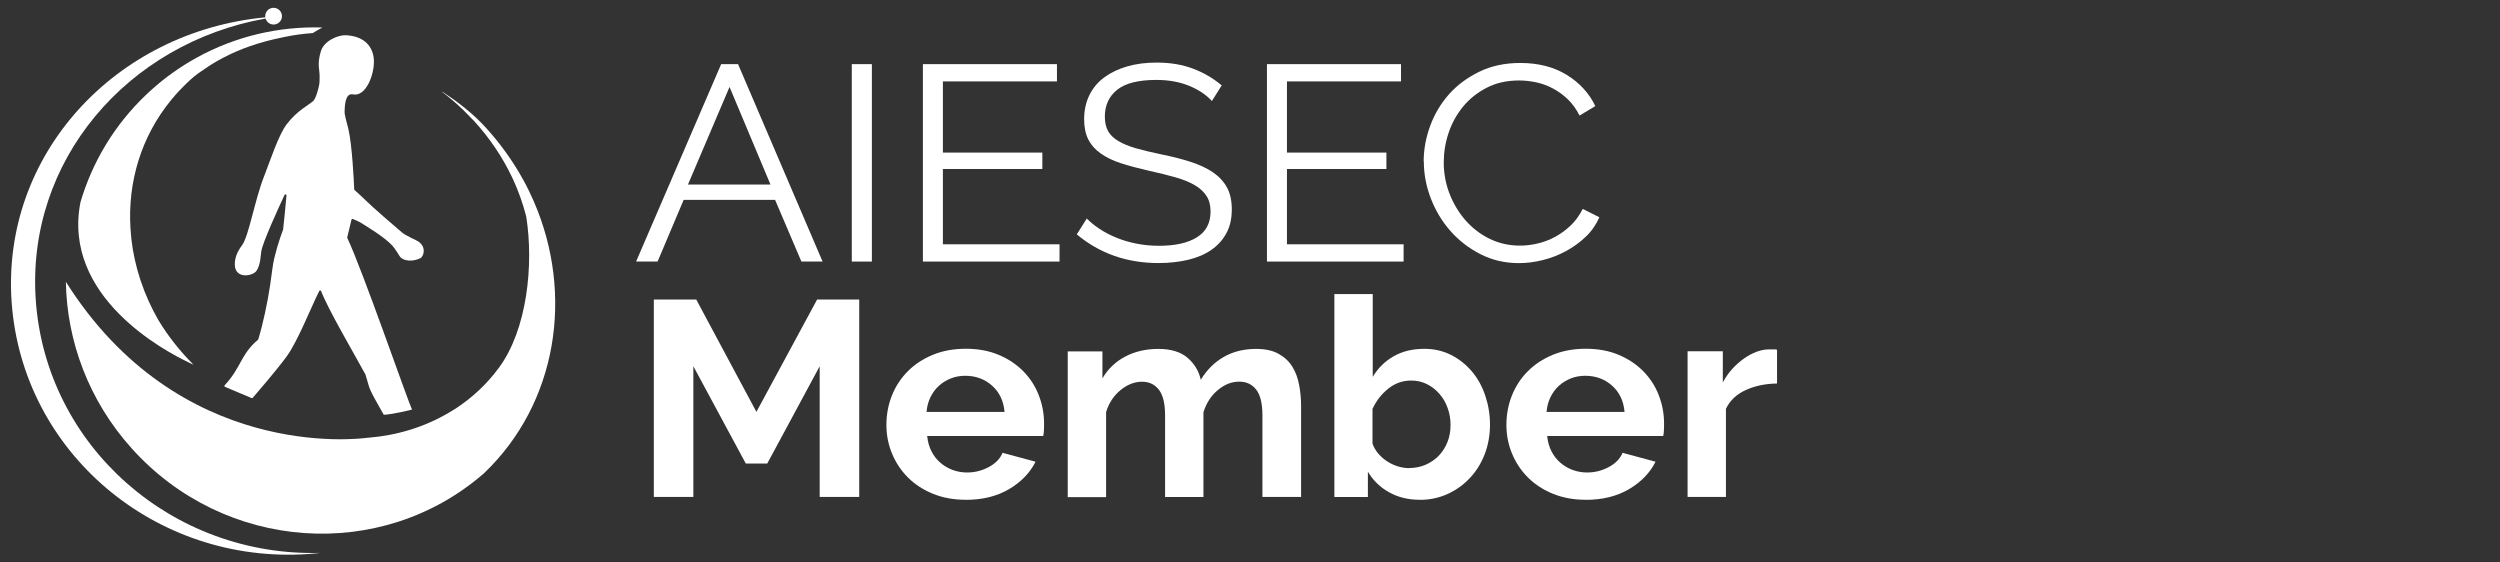
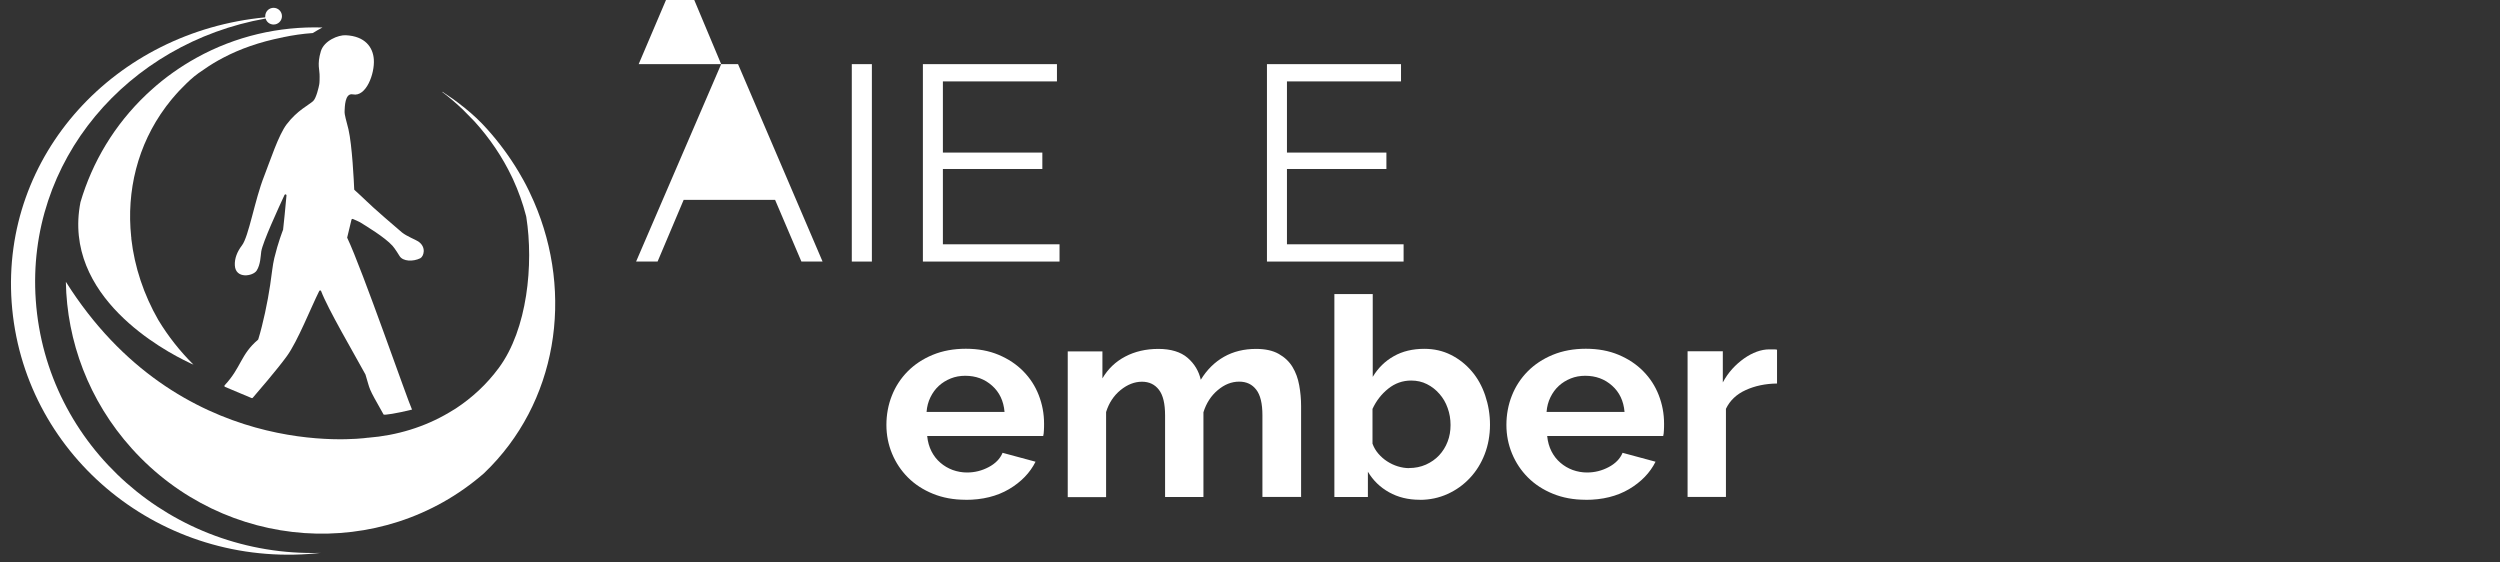
<svg xmlns="http://www.w3.org/2000/svg" id="Layer_1" data-name="Layer 1" viewBox="0 0 320 72">
  <rect x="0" y="0" width="320" height="72" fill="#333333" stroke="none" />
  <defs>
    <style>
      .cls-1 {
        fill: #fff;
      }
    </style>
  </defs>
  <g>
    <g>
-       <path class="cls-1" d="M92.31,8.21h2.16l10.82,25.27h-2.71l-3.37-7.9h-11.7l-3.34,7.9h-2.75l10.89-25.27ZM98.62,23.62l-5.24-12.49-5.32,12.49h10.56Z" />
+       <path class="cls-1" d="M92.31,8.21h2.16l10.82,25.27h-2.71l-3.37-7.9h-11.7l-3.34,7.9h-2.75l10.89-25.27Zl-5.24-12.49-5.32,12.49h10.56Z" />
      <path class="cls-1" d="M109.03,33.47V8.21h2.57v25.27h-2.57Z" />
      <path class="cls-1" d="M135.62,31.27v2.21h-17.49V8.21h17.16v2.21h-14.6v9.11h12.73v2.1h-12.73v9.64h14.93Z" />
-       <path class="cls-1" d="M155.13,12.94c-.73-.81-1.71-1.46-2.93-1.96-1.22-.5-2.62-.75-4.18-.75-2.3,0-3.97.42-5.02,1.26-1.05.84-1.58,1.99-1.58,3.43,0,.76.14,1.38.42,1.87.28.49.72.91,1.3,1.26s1.34.66,2.26.93c.92.26,2,.52,3.25.78,1.39.28,2.65.6,3.76.96,1.11.36,2.06.8,2.84,1.33.78.53,1.38,1.18,1.8,1.94.42.76.62,1.71.62,2.85s-.23,2.17-.7,3.02c-.46.85-1.11,1.57-1.94,2.14-.83.57-1.82.99-2.97,1.26-1.15.27-2.41.41-3.78.41-4.03,0-7.52-1.22-10.45-3.67l1.28-2.03c.46.47,1.02.93,1.67,1.35.65.43,1.37.8,2.16,1.12.79.32,1.64.57,2.55.75.9.18,1.86.27,2.86.27,2.08,0,3.7-.36,4.86-1.09,1.16-.72,1.74-1.82,1.74-3.29,0-.78-.16-1.44-.5-1.97s-.83-1-1.49-1.39-1.48-.73-2.46-1.01c-.98-.28-2.12-.57-3.41-.85-1.37-.31-2.57-.63-3.59-.96-1.03-.33-1.89-.75-2.6-1.25-.71-.5-1.24-1.1-1.6-1.8-.35-.7-.53-1.56-.53-2.58,0-1.16.23-2.2.68-3.11.45-.91,1.09-1.67,1.93-2.28.83-.6,1.81-1.07,2.93-1.39,1.12-.32,2.37-.48,3.74-.48,1.74,0,3.28.26,4.64.77,1.36.51,2.59,1.23,3.69,2.15l-1.25,1.99Z" />
      <path class="cls-1" d="M179.66,31.27v2.21h-17.49V8.21h17.16v2.21h-14.6v9.11h12.73v2.1h-12.73v9.64h14.93Z" />
-       <path class="cls-1" d="M182.23,20.66c0-1.52.28-3.03.83-4.54.55-1.51,1.35-2.85,2.4-4.04,1.05-1.19,2.35-2.15,3.89-2.9s3.29-1.12,5.24-1.12c2.32,0,4.31.51,5.96,1.53,1.65,1.02,2.87,2.35,3.65,3.99l-2.02,1.21c-.42-.83-.92-1.53-1.52-2.1-.6-.57-1.24-1.03-1.93-1.39-.68-.36-1.39-.61-2.13-.77-.73-.15-1.45-.23-2.16-.23-1.56,0-2.95.31-4.14.93-1.2.62-2.21,1.42-3.03,2.42-.82,1-1.44,2.12-1.85,3.36-.42,1.25-.62,2.51-.62,3.79,0,1.4.25,2.74.75,4.02.5,1.28,1.19,2.41,2.05,3.4.87.98,1.89,1.77,3.08,2.35,1.19.58,2.48.87,3.87.87.73,0,1.49-.09,2.26-.27.77-.18,1.52-.46,2.24-.85.72-.39,1.39-.88,2-1.46.61-.58,1.12-1.29,1.54-2.12l2.13,1.07c-.42.95-1,1.79-1.76,2.51-.76.72-1.6,1.33-2.53,1.83-.93.5-1.91.88-2.95,1.14-1.04.26-2.06.39-3.06.39-1.78,0-3.42-.38-4.91-1.14-1.49-.76-2.78-1.75-3.85-2.97-1.08-1.22-1.91-2.61-2.51-4.16-.6-1.55-.9-3.14-.9-4.75Z" />
    </g>
    <g>
-       <path class="cls-1" d="M104.92,63.61v-16.73l-6.71,12.45h-2.75l-6.71-12.45v16.73h-5.06v-25.27h5.43l7.7,14.38,7.77-14.38h5.39v25.27h-5.06Z" />
      <path class="cls-1" d="M123.59,63.97c-1.54,0-2.93-.26-4.18-.77-1.25-.51-2.31-1.2-3.19-2.08-.88-.88-1.56-1.9-2.04-3.06-.48-1.16-.72-2.38-.72-3.67s.23-2.58.7-3.75c.46-1.17,1.14-2.21,2.02-3.1.88-.89,1.95-1.6,3.21-2.12,1.26-.52,2.67-.78,4.24-.78s2.96.26,4.2.78c1.23.52,2.29,1.22,3.15,2.1.87.88,1.53,1.9,1.98,3.06.45,1.16.68,2.37.68,3.63,0,.31,0,.6-.02.89-.01.28-.04.52-.09.71h-14.85c.07.74.26,1.39.55,1.96.29.57.67,1.06,1.14,1.46.46.4.99.71,1.58.93.59.21,1.2.32,1.83.32.98,0,1.9-.23,2.77-.69.87-.46,1.46-1.07,1.78-1.83l4.22,1.14c-.71,1.42-1.84,2.59-3.39,3.51-1.55.91-3.4,1.37-5.56,1.37ZM128.58,52.72c-.12-1.4-.65-2.52-1.6-3.36-.94-.84-2.08-1.26-3.43-1.26-.66,0-1.28.11-1.85.34-.57.23-1.08.54-1.52.94-.44.4-.8.89-1.08,1.46-.28.57-.45,1.2-.5,1.89h9.97Z" />
      <path class="cls-1" d="M166.5,63.61h-4.91v-10.46c0-1.49-.26-2.59-.79-3.27-.53-.69-1.25-1.03-2.18-1.03-.98,0-1.89.36-2.75,1.09-.86.72-1.47,1.67-1.83,2.83v10.85h-4.91v-10.46c0-1.49-.26-2.59-.79-3.27-.53-.69-1.25-1.03-2.18-1.03s-1.86.36-2.73,1.07c-.87.71-1.49,1.65-1.85,2.81v10.89h-4.91v-18.65h4.44v3.45c.71-1.21,1.68-2.14,2.92-2.79,1.23-.65,2.65-.98,4.24-.98s2.86.38,3.74,1.14c.88.76,1.44,1.7,1.69,2.81.78-1.28,1.77-2.26,2.97-2.94,1.2-.68,2.57-1.01,4.11-1.01,1.17,0,2.14.21,2.9.64.76.43,1.34.98,1.76,1.67.42.69.7,1.47.86,2.35.16.88.24,1.77.24,2.67v11.64Z" />
      <path class="cls-1" d="M181.72,63.97c-1.47,0-2.78-.32-3.92-.96-1.15-.64-2.05-1.52-2.71-2.63v3.24h-4.29v-25.98h4.91v10.6c.68-1.14,1.58-2.02,2.7-2.65,1.11-.63,2.41-.94,3.91-.94,1.25,0,2.38.26,3.41.78,1.03.52,1.91,1.22,2.66,2.1.75.88,1.32,1.91,1.72,3.1.4,1.19.61,2.43.61,3.74s-.23,2.61-.68,3.77c-.45,1.16-1.08,2.18-1.89,3.04-.81.87-1.76,1.55-2.86,2.05-1.1.5-2.29.75-3.56.75ZM180.36,59.91c.78,0,1.5-.15,2.16-.44.66-.3,1.22-.69,1.69-1.19.46-.5.83-1.08,1.08-1.74.26-.66.38-1.38.38-2.14s-.12-1.48-.37-2.17c-.24-.69-.59-1.29-1.05-1.81-.45-.52-.98-.94-1.6-1.25-.61-.31-1.28-.46-2.02-.46-1.1,0-2.08.35-2.95,1.05-.87.7-1.53,1.56-2,2.58v4.45c.17.47.42.9.75,1.28.33.38.7.71,1.12.98.42.27.87.49,1.36.64.49.15.97.23,1.43.23Z" />
      <path class="cls-1" d="M202.95,63.97c-1.54,0-2.93-.26-4.18-.77-1.25-.51-2.31-1.2-3.19-2.08-.88-.88-1.56-1.9-2.04-3.06-.48-1.16-.72-2.38-.72-3.67s.23-2.58.7-3.75c.46-1.17,1.14-2.21,2.02-3.1.88-.89,1.95-1.6,3.21-2.12,1.26-.52,2.67-.78,4.24-.78s2.96.26,4.2.78c1.23.52,2.29,1.22,3.15,2.1.87.88,1.53,1.9,1.98,3.06.45,1.16.68,2.37.68,3.63,0,.31,0,.6-.02.89-.01.28-.04.52-.09.71h-14.85c.07.74.26,1.39.55,1.96.29.57.67,1.06,1.14,1.46.46.4.99.71,1.58.93.59.21,1.2.32,1.83.32.98,0,1.9-.23,2.77-.69.87-.46,1.46-1.07,1.78-1.83l4.22,1.14c-.71,1.42-1.84,2.59-3.39,3.51-1.55.91-3.4,1.37-5.56,1.37ZM207.94,52.72c-.12-1.4-.65-2.52-1.6-3.36-.94-.84-2.08-1.26-3.43-1.26-.66,0-1.28.11-1.85.34-.57.23-1.08.54-1.52.94-.44.4-.8.89-1.08,1.46-.28.57-.45,1.2-.5,1.89h9.97Z" />
      <path class="cls-1" d="M227.45,49.09c-1.49.02-2.82.3-4,.84-1.17.53-2.02,1.33-2.53,2.4v11.28h-4.91v-18.65h4.51v3.99c.34-.64.75-1.22,1.21-1.73.46-.51.97-.95,1.5-1.33.54-.38,1.08-.67,1.63-.87.55-.2,1.08-.3,1.6-.3h.61c.13,0,.26.01.39.04v4.34Z" />
    </g>
  </g>
  <g>
    <g>
      <path class="cls-1" d="M41.04,70.77c-.51.06-1.02.1-1.53.14C19.87,72.29,2.85,57.87,1.49,38.68.16,19.8,14.75,4.04,33.95,2.22c0-.03,0-.07,0-.11,0-.01,0-.02,0-.03h0c0-.61.48-1.08,1.07-1.08s1.07.48,1.07,1.07-.48,1.07-1.07,1.07c-.49,0-.9-.32-1.02-.77C16.33,5.51,3.32,20.55,4.58,38.44c1.32,18.69,17.49,32.87,36.46,32.33Z" />
      <path class="cls-1" d="M20.28,40.99c-1.88-3.27-3.06-6.83-3.47-10.42,0,0,0-.03,0-.08,0-.06,0-.11-.02-.17v-.02c-.61-5.83.8-11.73,4.42-16.61.11-.14.21-.29.33-.42.07-.1.14-.19.22-.29.1-.13.2-.25.31-.38.14-.18.29-.35.45-.52.24-.27.49-.55.76-.81.04-.04.08-.08.12-.12.62-.64,1.25-1.24,2-1.78,0,0,.23-.17.66-.45.79-.56,1.64-1.08,2.57-1.56,2.1-1.1,4.57-1.98,7.47-2.56.06,0,.12-.02.17-.04,1.19-.25,2.45-.44,3.77-.53h0c.34-.21.77-.47,1.23-.71-5.55-.17-11.12,1.11-16.11,3.87-2.04,1.13-4,2.5-5.8,4.13-.2.19-.41.37-.61.56,0,0,0,0,0,0,0,0,0,.01-.01.01-4.11,3.9-6.93,8.67-8.44,13.79h0c-2.37,12.1,10.81,19.07,13.85,20.51.04.02.08.04.12.06.04.02.09.04.12.06.06.02.11.05.16.07l.12.05s.07.03.08.04c0,0,.01,0,.01,0-1.75-1.74-3.25-3.65-4.47-5.67,0,0-.01-.02-.02-.03Z" />
    </g>
    <path class="cls-1" d="M52.74,52.43h0c-.54-1.11-6.38-17.98-8.29-21.98-.01-.03-.02-.06,0-.09l.54-2.24c.02-.08.1-.12.18-.09.25.11.77.33.92.42.72.45,3.15,1.9,4.15,3.01.32.36.81,1.16.91,1.32.43.69,1.72.73,2.64.28.44-.22.84-1.42-.26-2.16-.33-.22-1.46-.65-2.08-1.15-.43-.34-4.04-3.48-4.49-3.96-.27-.28-1.36-1.27-1.58-1.47-.03-.02-.04-.05-.04-.08-.04-.94-.26-5.63-.74-7.7-.26-1.1-.53-1.82-.49-2.35.03-.41,0-2.33,1.06-2.11,1.69.36,2.81-2.65,2.68-4.48-.11-1.56-1.12-2.97-3.59-3.09-.95-.05-2.78.69-3.19,2.05-.52,1.72-.13,2.38-.16,3.27,0,.25,0,.75-.05.99-.05.29-.37,1.74-.78,2.12-.57.52-2.02,1.18-3.38,2.96-1.06,1.39-2.13,4.71-2.89,6.65-1.2,3.02-1.97,7.73-2.84,8.86-.62.81-.96,1.69-.91,2.56.09,1.76,2.31,1.4,2.79.67.5-.77.51-1.9.59-2.45.18-1.17,2.19-5.54,2.98-7.24.06-.13.26-.08.25.07-.12,1.27-.35,3.78-.43,4.34,0,0,0,.02,0,.03-.06.16-.64,1.62-1.13,3.65-.23.97-.29,1.85-.53,3.44-.33,2.22-.91,4.96-1.52,6.95,0,.02-.02.04-.04.06-2.23,1.88-2.13,3.54-4.26,5.82-.06.07-.04.18.04.21l3.4,1.43c.05.02.11.01.15-.03.46-.53,3.17-3.67,4.38-5.35,1.37-1.89,3.08-6.22,4.13-8.32.05-.1.2-.1.24,0,.85,2.26,4.14,7.87,5.67,10.67,0,0,0,.02.01.02.67,2.16.21,1.39,2.32,5.12.06.1,1.67-.14,3.67-.64" />
    <path class="cls-1" d="M58.35,52.28c2.08-1.37,3.95-3.09,5.49-5.18,3.68-4.96,4.47-13.3,3.53-19.3l-.03-.15c-.41-1.6-.98-3.2-1.69-4.74-.04-.09-.08-.18-.13-.27-1.2-2.52-2.81-4.92-4.79-7.1l-1.47-1.5c-.83-.79-1.71-1.55-2.65-2.26l.02-.03c.86.56,1.71,1.15,2.52,1.8h0s.3.23.3.23l.02.02c1.02.82,1.99,1.72,2.89,2.73,1.55,1.73,2.89,3.56,4.03,5.47.21.36.42.72.62,1.08.49.89.93,1.81,1.33,2.73t0,0c5.16,11.9,2.98,25.8-6.36,34.74l-.03.03c-13.12,11.42-33.2,10.04-45.08-3.17-5.52-6.13-8.31-13.75-8.44-21.34,14.44,22.9,37.3,20.15,38.63,19.96.02,0,.04,0,.05,0,3.7-.29,7.24-1.37,10.35-3.21l.89-.54Z" />
  </g>
</svg>